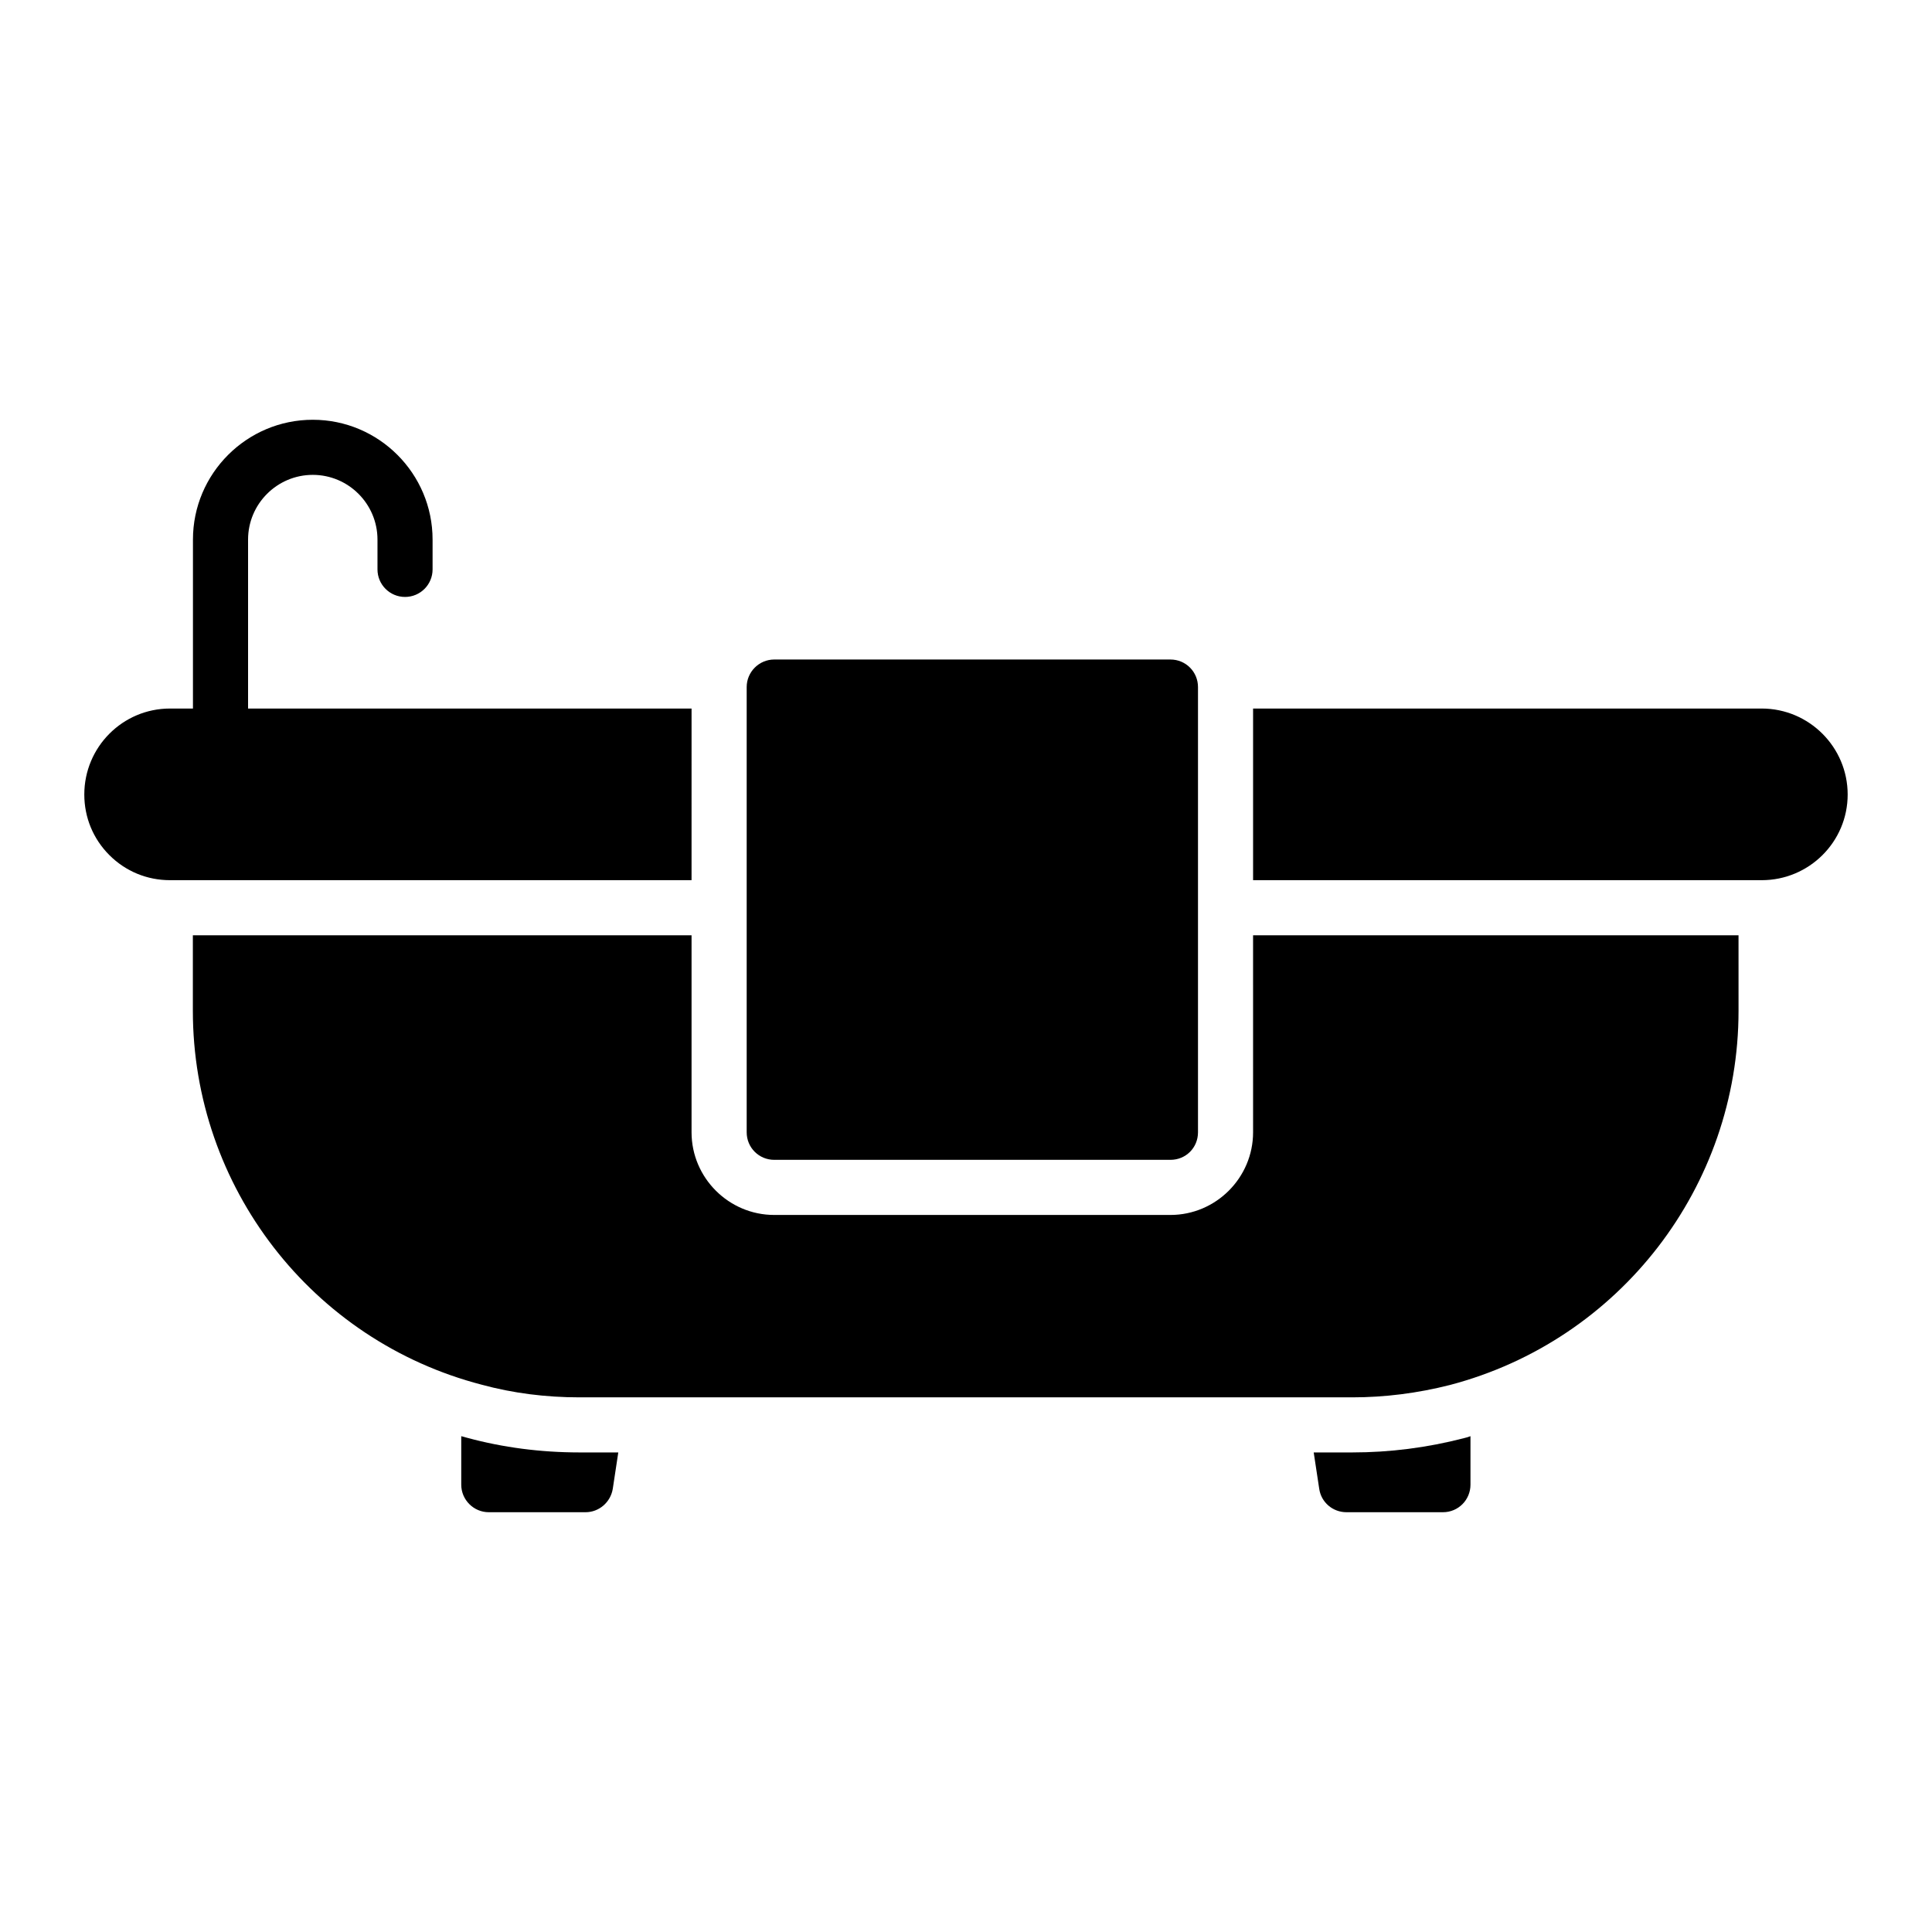
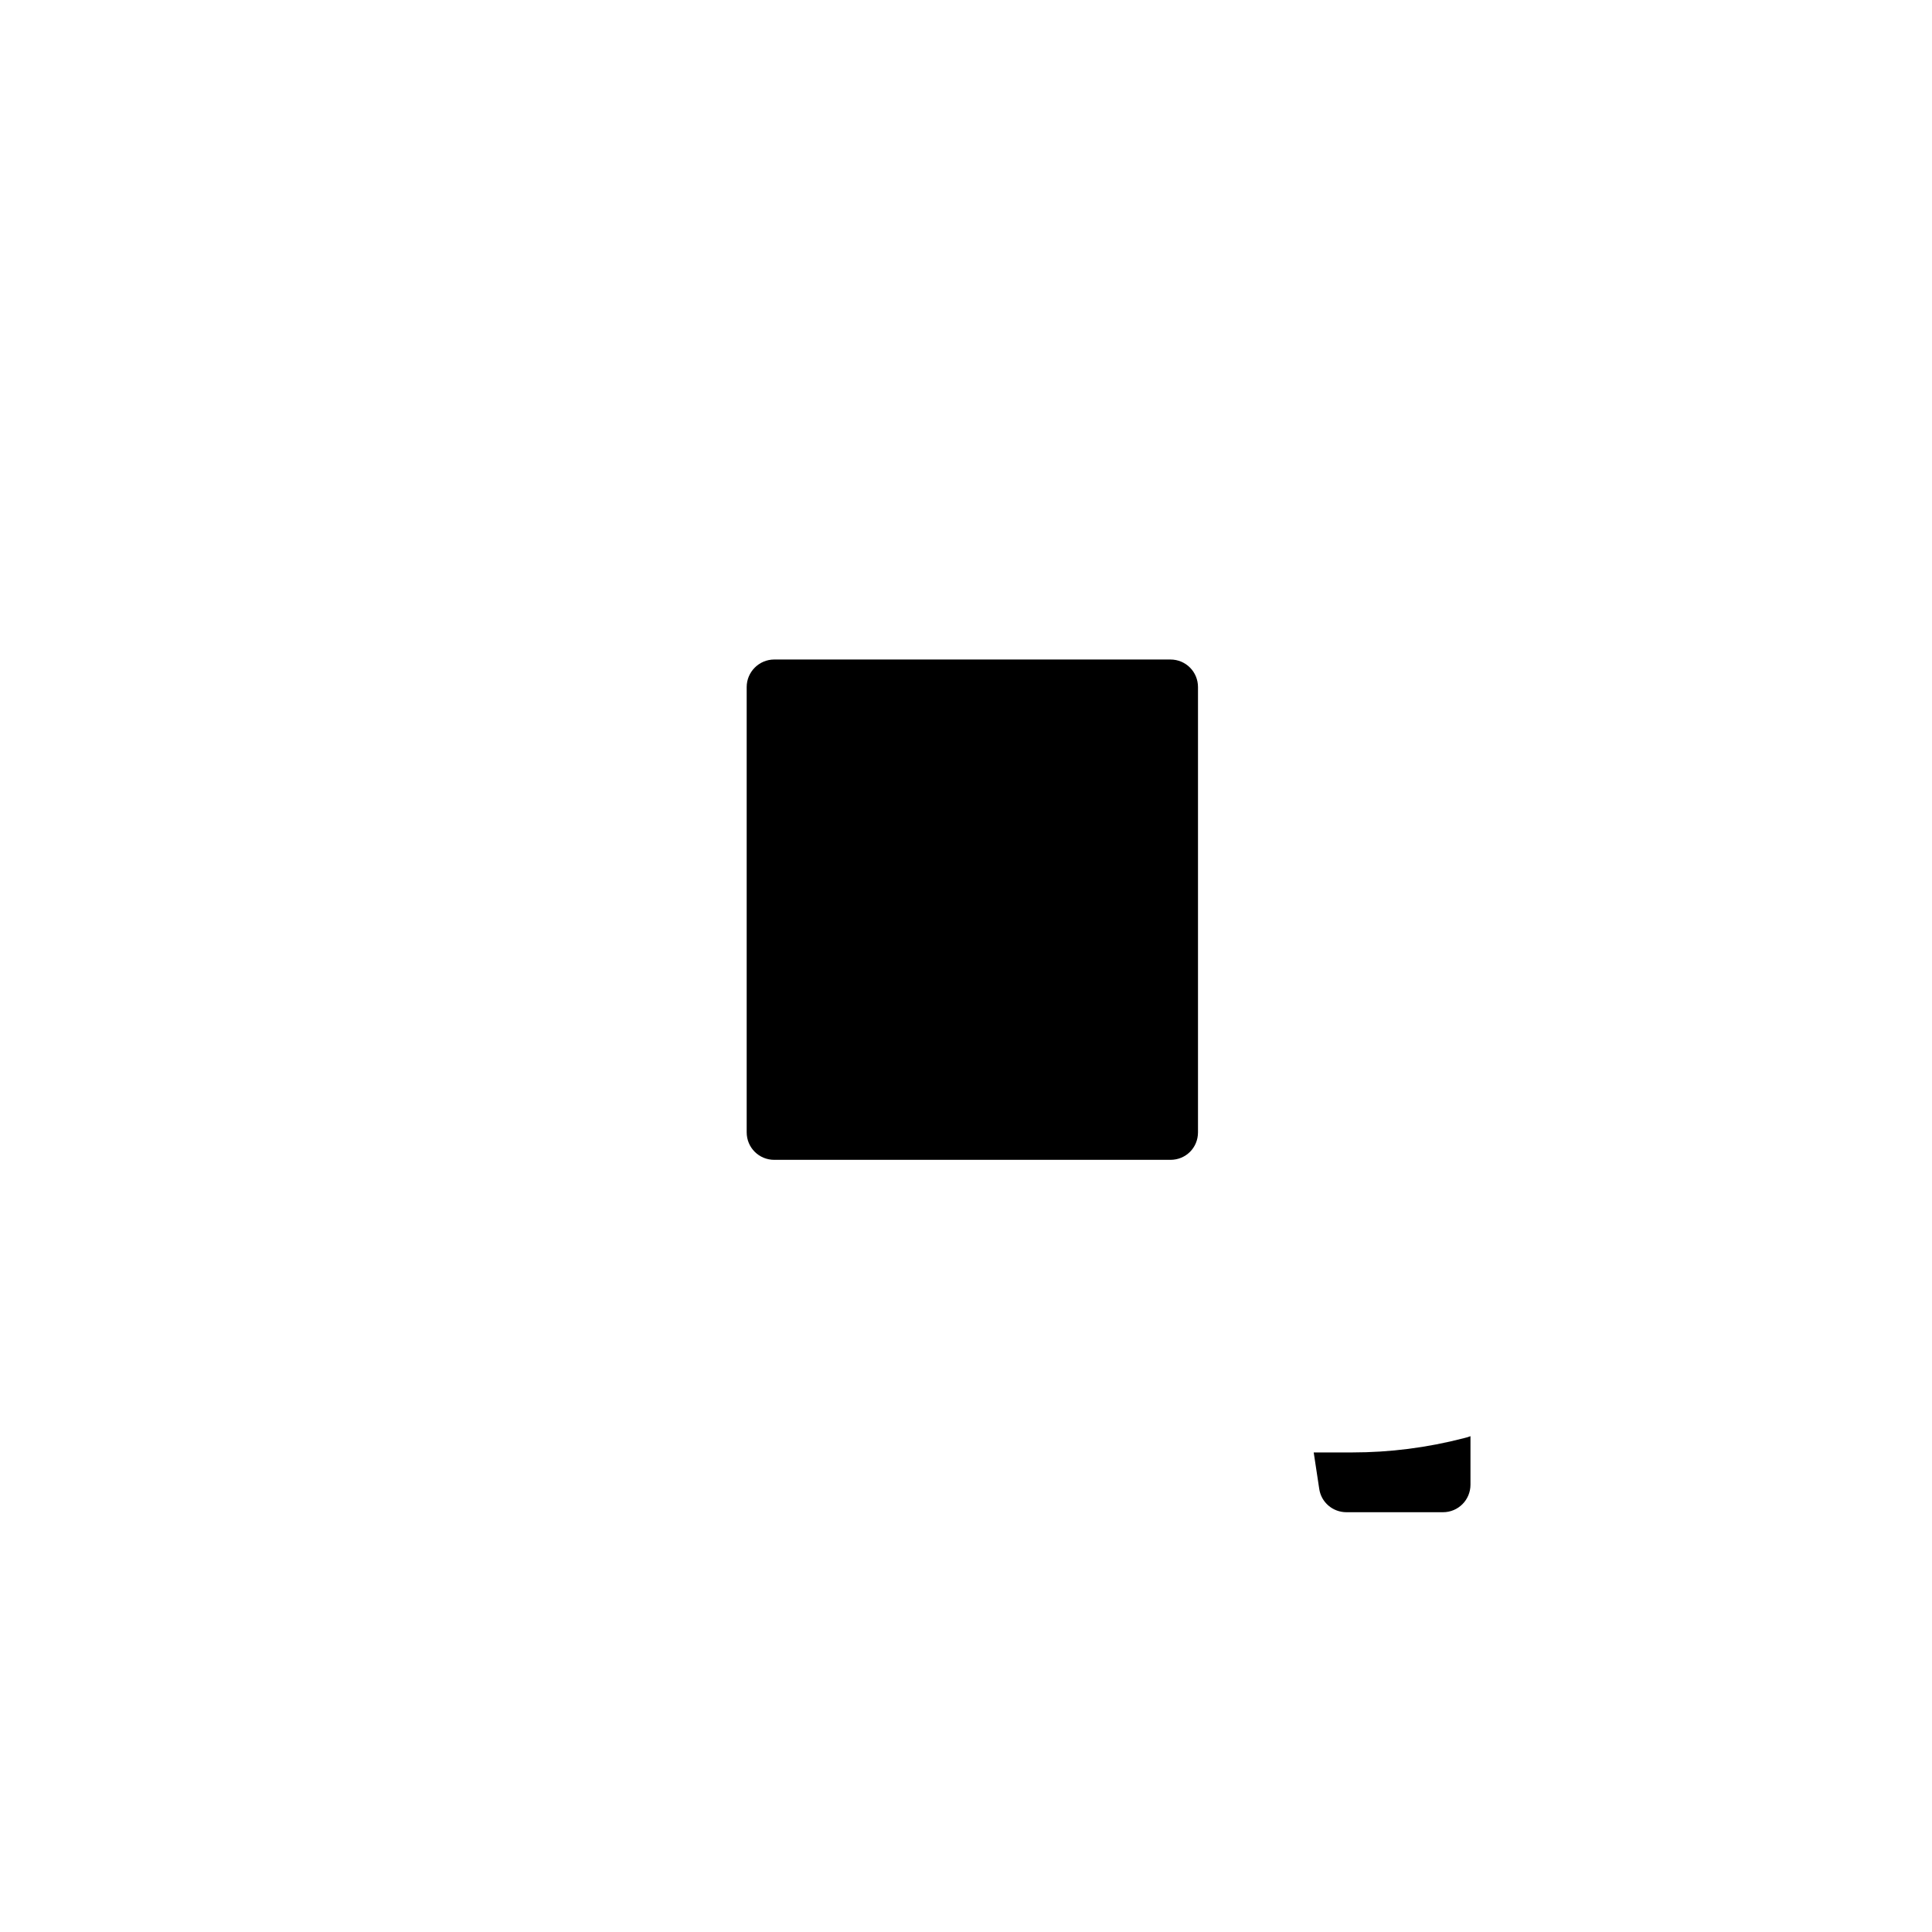
<svg xmlns="http://www.w3.org/2000/svg" fill="#000000" width="800px" height="800px" version="1.1" viewBox="144 144 512 512">
  <g>
    <path d="m349.18 451.37h105c4.09 0 7.301-3.211 7.301-7.301v-117.99c0-4.016-3.215-7.301-7.301-7.301h-105c-4.016 0-7.301 3.285-7.301 7.301v117.99c0 4.09 3.285 7.301 7.301 7.301z" />
-     <path d="m327.27 331.77h-117.53v-44.777c0-9.453 7.695-17.148 17.148-17.148s17.148 7.695 17.148 17.148v7.902c0 4.035 3.266 7.301 7.301 7.301s7.301-3.266 7.301-7.301v-7.902c0-17.504-14.246-31.75-31.75-31.75-17.504 0-31.754 14.246-31.754 31.75v44.777h-6.086c-12.559 0-22.707 10.223-22.707 22.781 0 6.062 2.336 11.754 6.644 16.062 4.309 4.309 10.004 6.644 16.062 6.644h138.22z" />
-     <path d="m610.87 331.77h-134.79v45.488h134.79c12.559 0 22.781-10.148 22.781-22.707-0.004-12.559-10.223-22.781-22.781-22.781z" />
-     <path d="m476.08 444.07c0 12.047-9.855 21.906-21.906 21.906h-105c-12.047 0-21.906-9.855-21.906-21.906v-52.207h-132.16v20.008c0 46.656 31.543 87.402 76.52 99.082 8.324 2.266 17.012 3.359 25.922 3.359h204.81c8.617 0 17.305-1.094 25.922-3.285 44.977-11.828 76.449-52.57 76.449-99.156l-0.004-20.008h-128.65z" />
-     <path d="m267.84 525.04c-0.512-0.145-1.094-0.293-1.605-0.438v12.852c0 4.016 3.285 7.301 7.301 7.301h25.629c3.578 0 6.644-2.629 7.227-6.207l1.461-9.637h-10.297c-10.293-0.004-20.297-1.316-29.715-3.871z" />
    <path d="m502.37 528.91h-10.223l1.461 9.637c0.512 3.578 3.578 6.207 7.227 6.207h25.555c4.09 0 7.301-3.285 7.301-7.301v-12.852c-0.512 0.219-1.094 0.367-1.68 0.512-9.855 2.559-19.781 3.797-29.641 3.797z" />
  </g>
</svg>